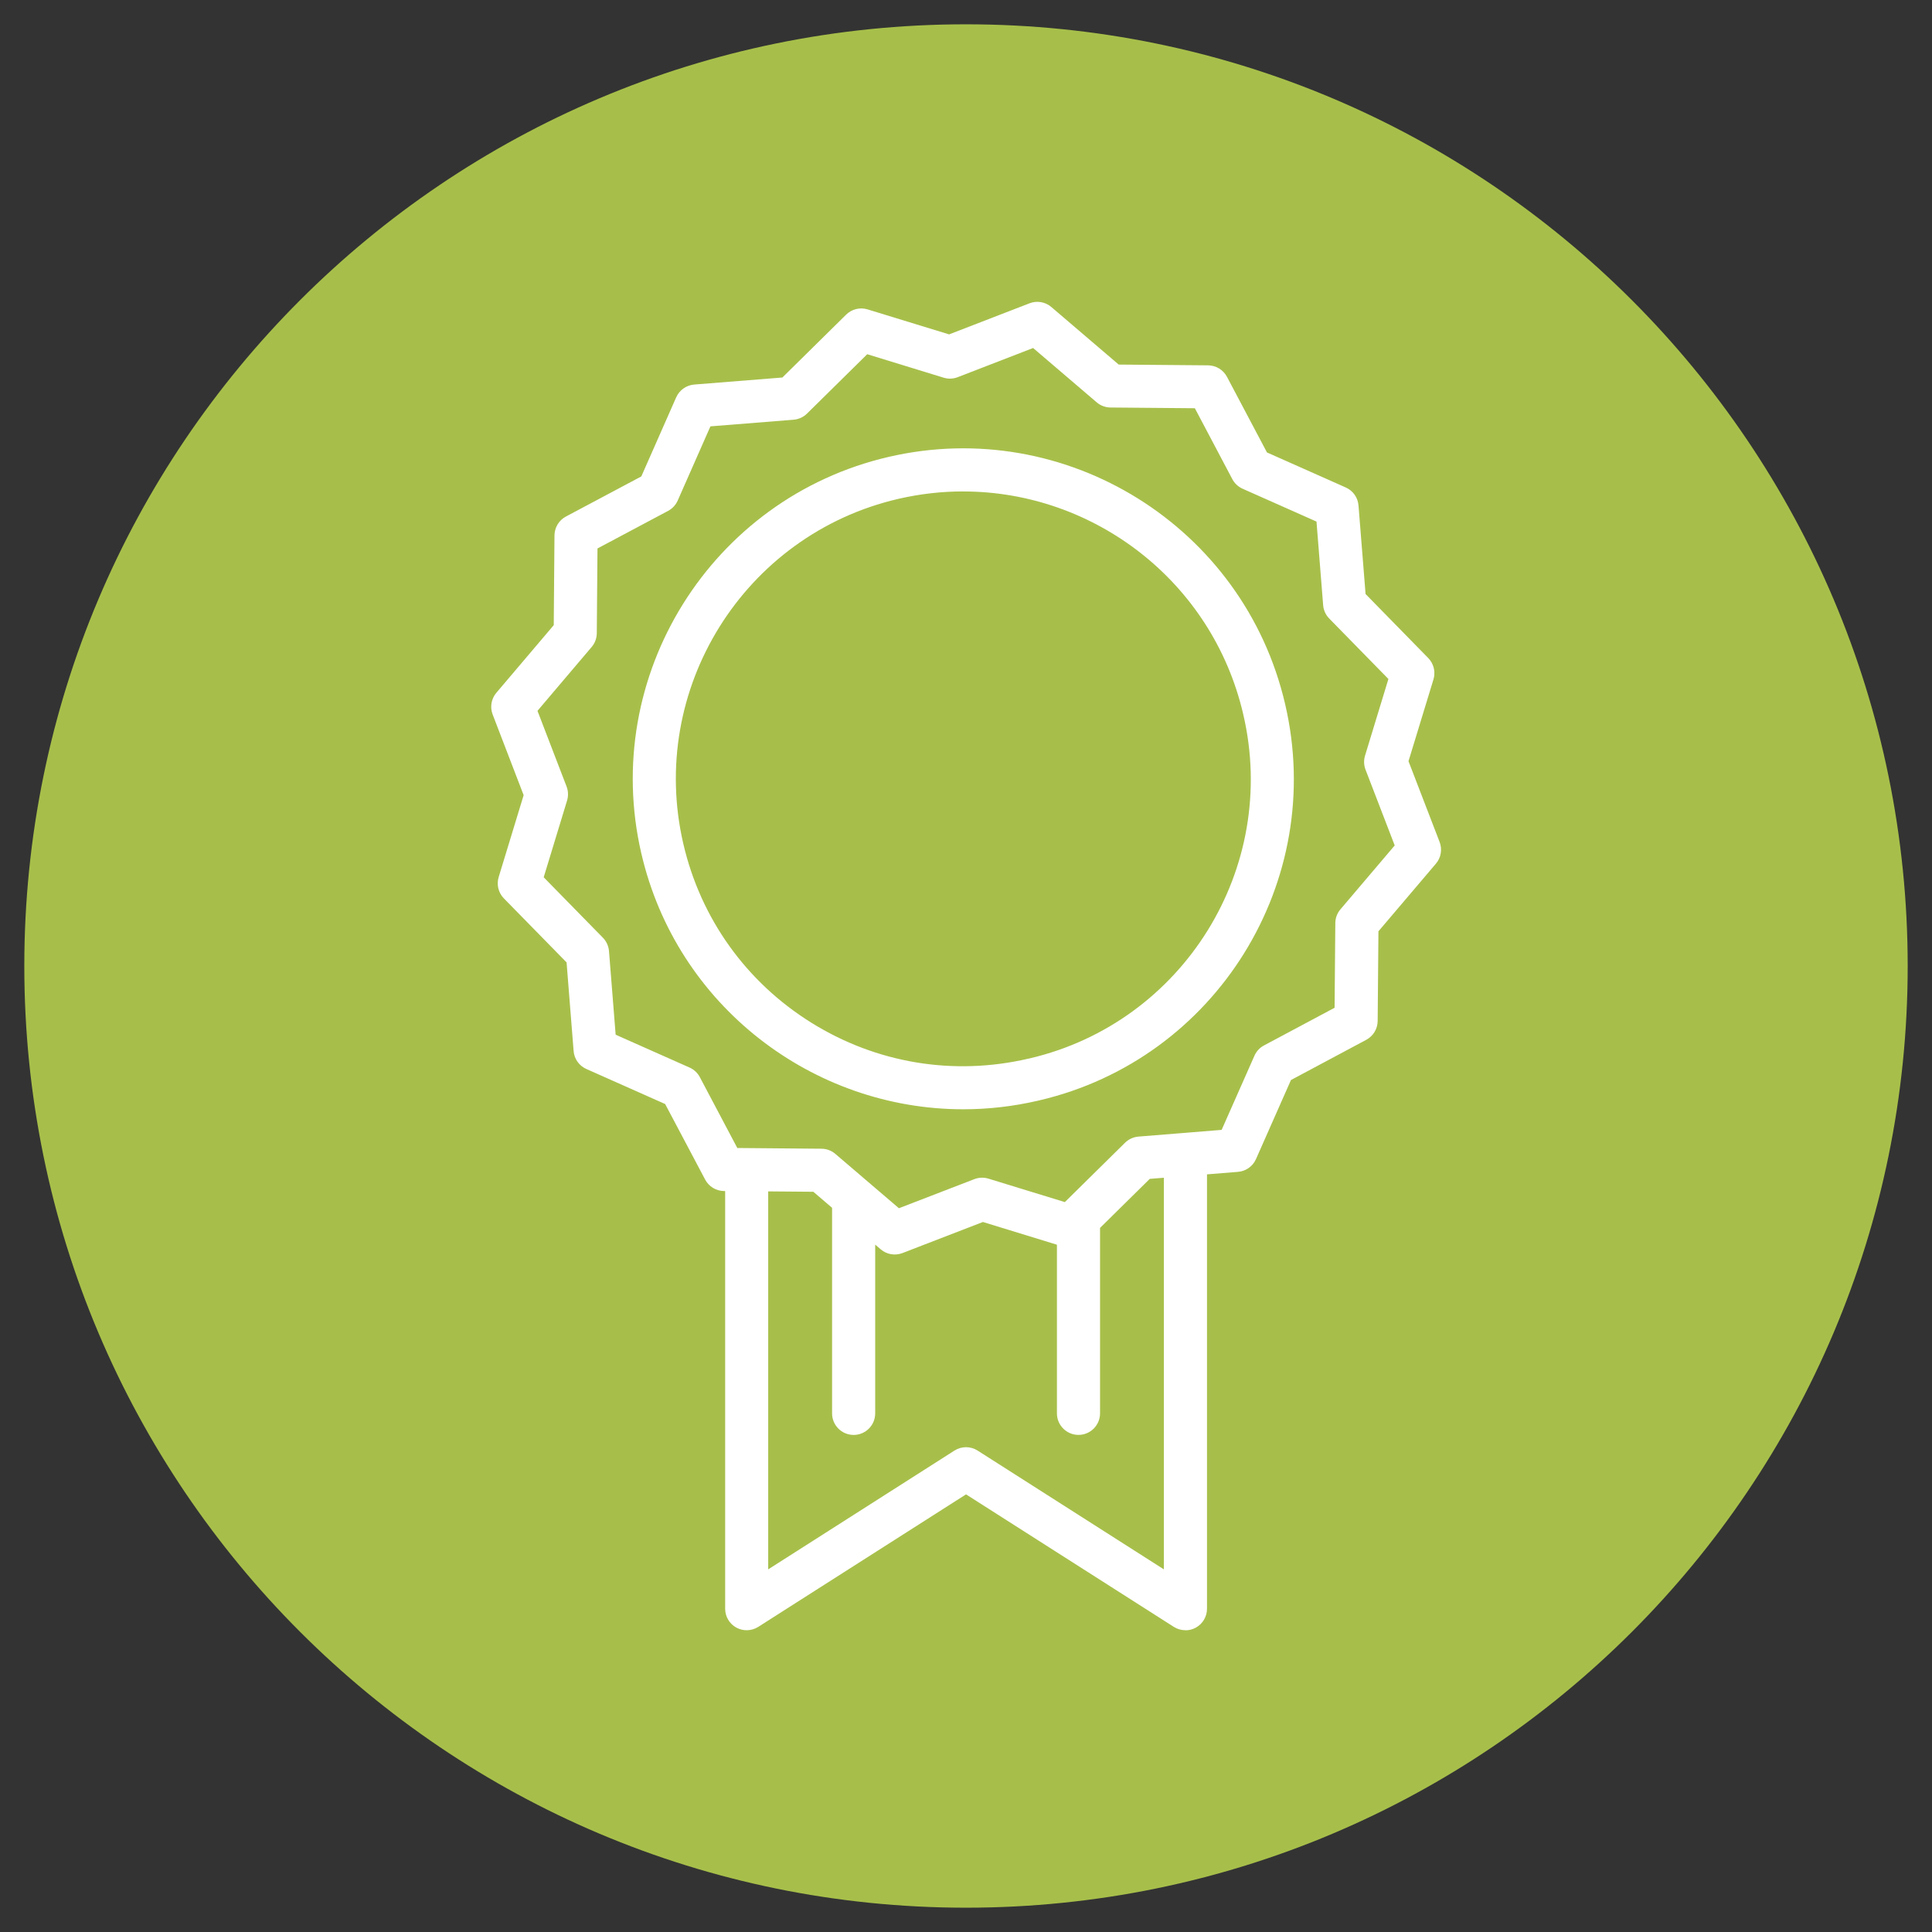
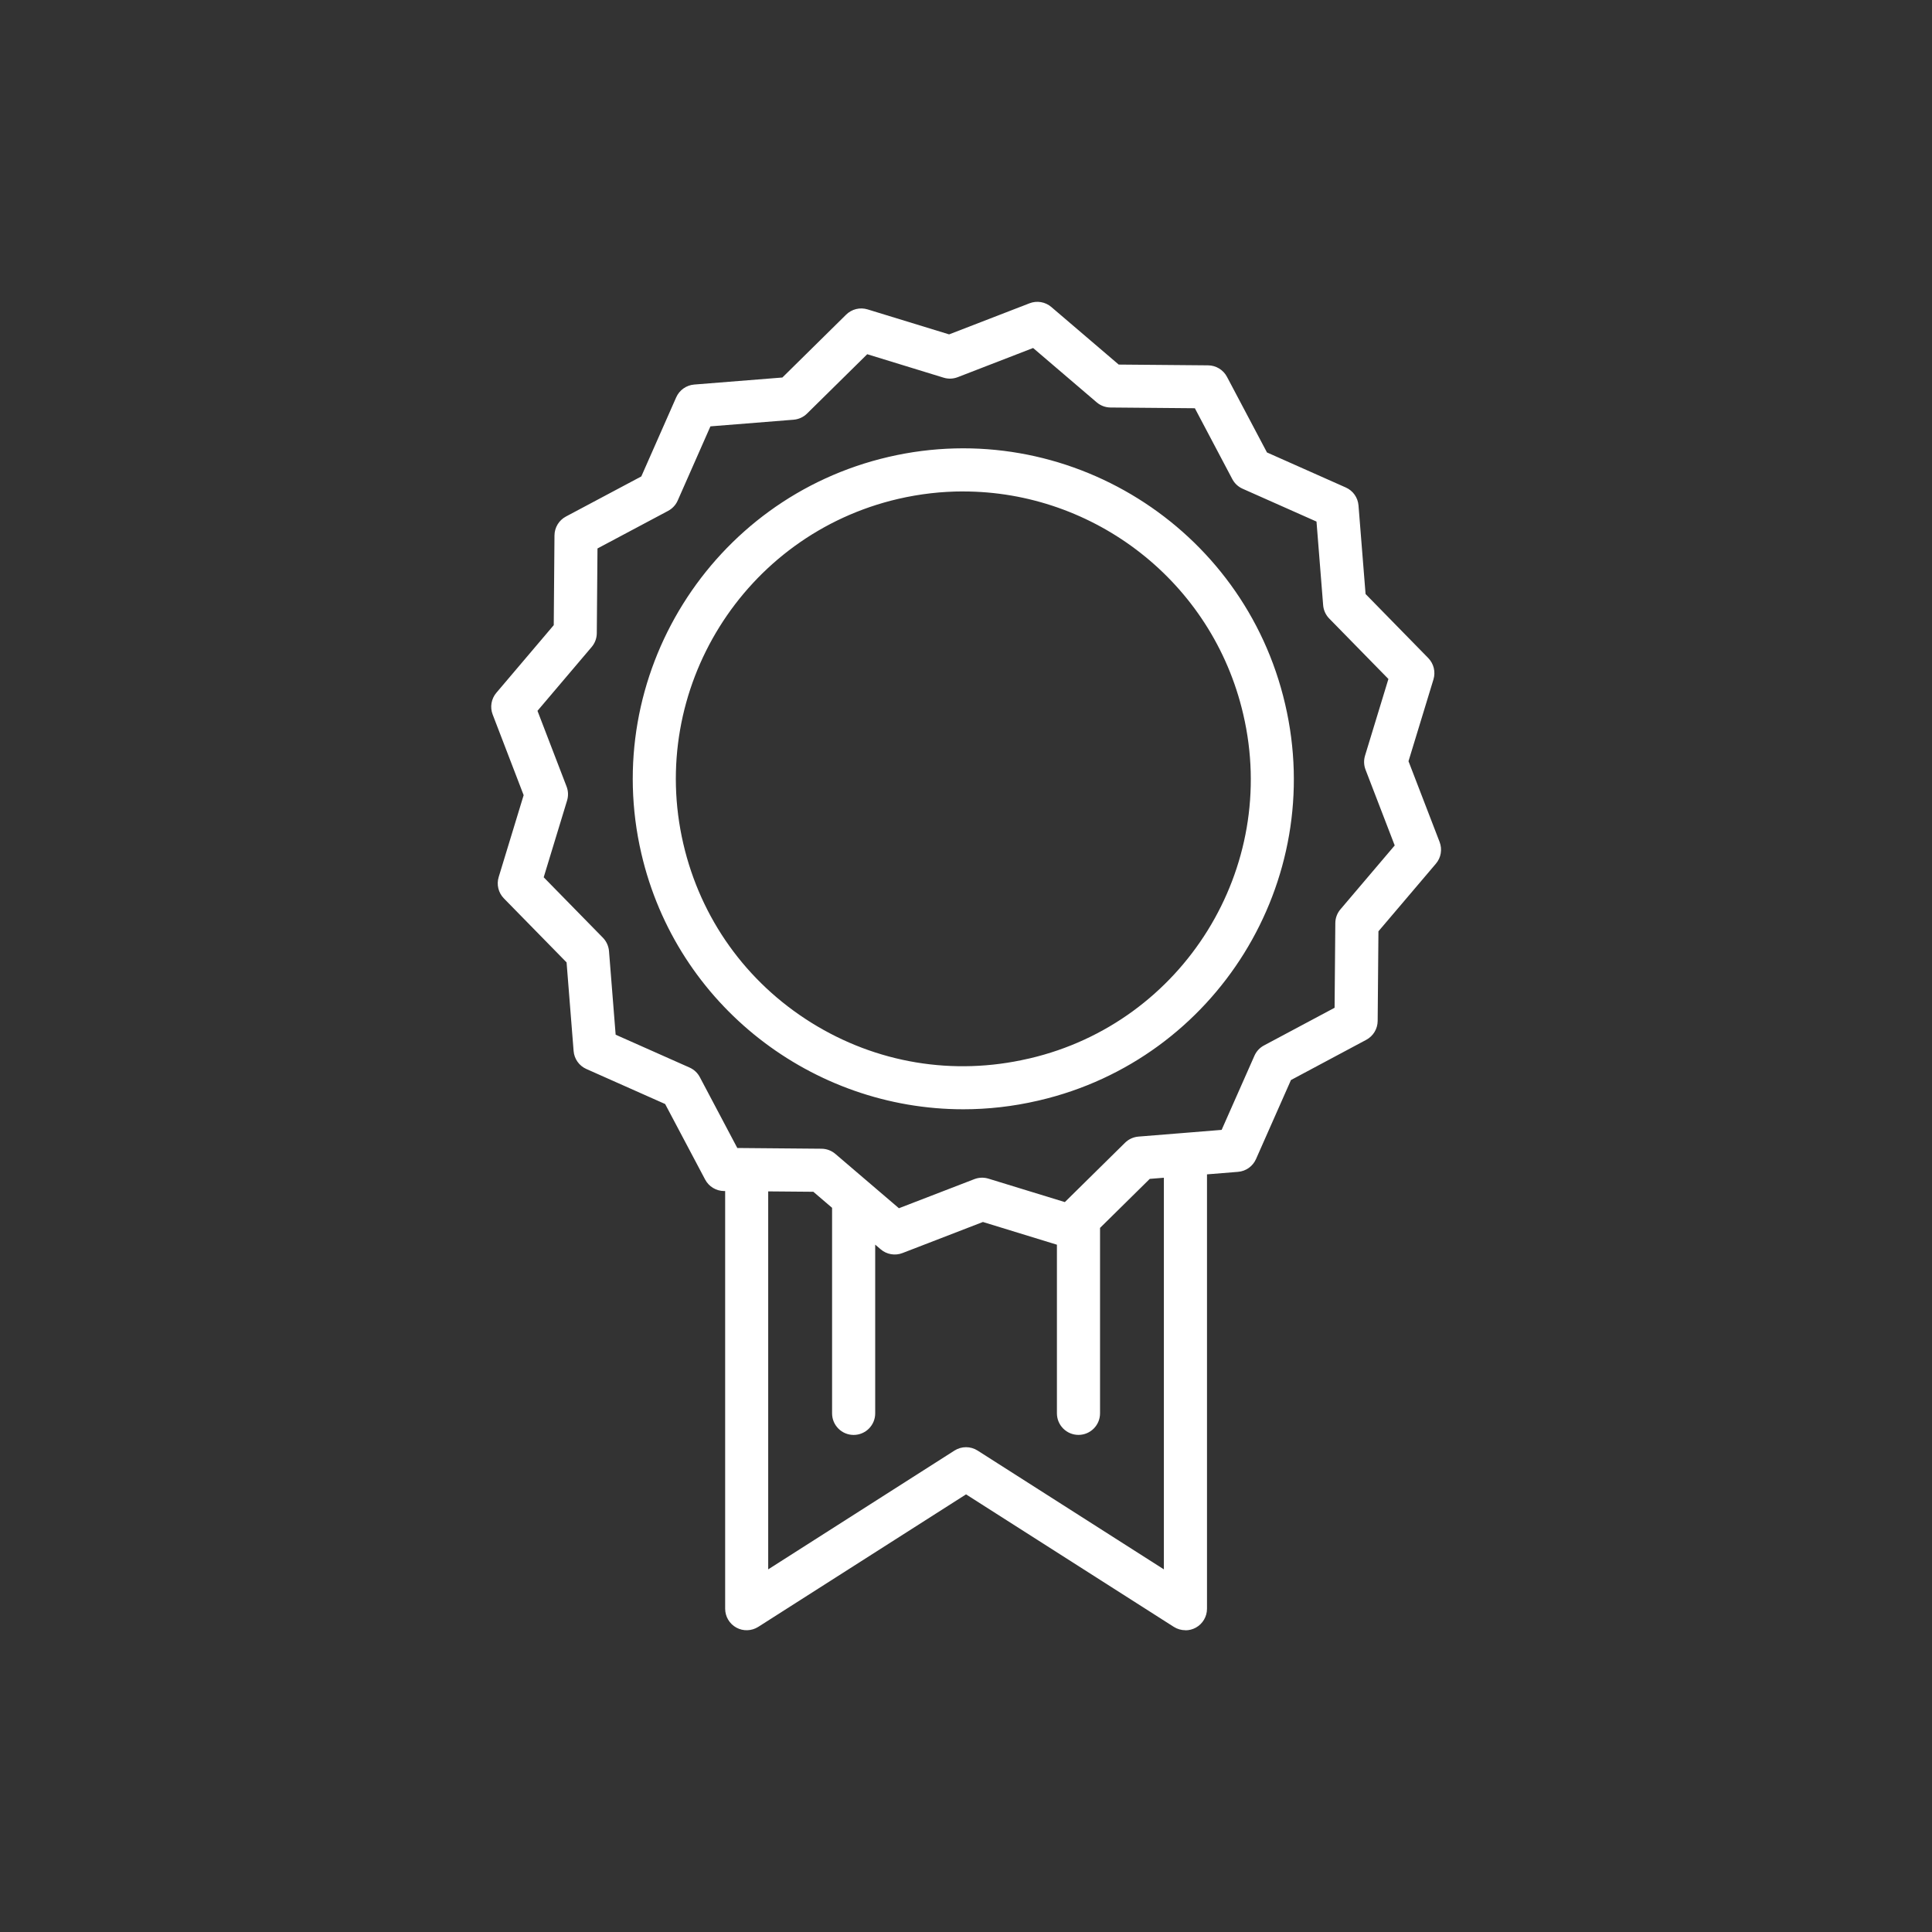
<svg xmlns="http://www.w3.org/2000/svg" id="Layer_1" version="1.1" viewBox="0 0 5000 5000">
  <rect x="0" y="0" width="5000" height="5000" fill="#333333" stroke="none" />
  <defs>
    <style>
      .st0 {
        fill: #fff;
      }

      .st1 {
        fill: #a7bf4a;
      }
    </style>
  </defs>
  <g id="Groupe_2313">
    <g id="Groupe_2312">
      <g id="Groupe_2310">
        <g id="Tracé_56601">
-           <path class="st1" d="M2500.1,4937.1c-1346,0-2437.1-1091-2437.2-2437C62.9,1154.1,1153.9,62.9,2499.9,62.9c1346,0,2437.1,1091,2437.2,2437v.2c0,1345.9-1091.1,2437-2437,2437h0" />
-         </g>
+           </g>
      </g>
      <g id="Groupe_2311">
        <g id="Tracé_56602">
          <path class="st0" d="M3067.8,4219c-10.4,0-20.9-2.9-30-8.7l-537.7-342.9-537.7,342.9c-17.2,10.9-39,11.7-56.8,1.9-17.8-9.8-28.9-28.5-28.9-48.9v-1080.9h-3c-20.5-.2-39.2-11.6-48.8-29.7l-103.5-195.5-204-90.7c-18.7-8.3-31.3-26.2-32.9-46.5l-18.2-229.3-162.2-165.6c-14.3-14.6-19.5-35.8-13.5-55.3l64.6-211.9-80.2-208.8c-7.3-19-3.7-40.5,9.5-56.1l148.6-175.1,1.9-232.3c.2-20.4,11.5-39.2,29.6-48.8l195.1-103.8,90.3-204.7c8.3-18.7,26.1-31.4,46.6-33.1l228.2-18.2,165-162.7c14.6-14.4,35.9-19.6,55.5-13.6l211,64.7,208.2-80.5c19.1-7.4,40.8-3.7,56.3,9.6l174.4,149,231.4,2c20.5.2,39.2,11.6,48.8,29.7l103.5,195.7,204,90.7c18.7,8.3,31.3,26.1,32.9,46.5l18.3,229.2,162.2,165.7c14.3,14.6,19.4,35.8,13.5,55.3l-64.6,211.7,80.5,209c7.3,19,3.7,40.6-9.5,56.1l-148.8,175.1-2,232.1c-.2,20.4-11.5,39.1-29.5,48.7l-194.9,104.1-90.5,204.6c-8.3,18.7-26.1,31.4-46.5,33l-80.3,6.5v1124.2c0,20.4-11.1,39.1-28.9,48.9-8.4,4.6-17.6,6.9-26.8,6.9ZM1988.1,3083.2v978.3l482-307.4c18.3-11.7,41.7-11.7,60,0l482,307.4v-1013.5l-36.5,2.9-128.7,126.9v479.9c0,30.8-25,55.8-55.8,55.8s-55.8-25-55.8-55.8v-436.4l-191.5-58.8-208.2,80.4c-19.1,7.4-40.7,3.7-56.3-9.6l-14.3-12.2v436.7c0,30.8-25,55.8-55.8,55.8s-55.8-25-55.8-55.8v-532l-48.5-41.5-116.9-1ZM1907.8,2971l218.4,1.9c13.1.1,25.8,4.9,35.7,13.4l164.5,140.6,195.2-75.3c11.7-4.5,24.5-4.9,36.4-1.3l197.8,60.7,155.8-153.6c9.3-9.2,21.6-14.8,34.6-15.9l114.4-9.2c1.6-.2,3.3-.3,4.9-.4l96.1-7.8,84.9-191.9c5-11.4,13.7-20.8,24.7-26.6l182.7-97.5,1.9-219.2c.1-13.1,4.8-25.7,13.3-35.6l140.4-165.3-75.5-196.1c-4.5-11.6-4.9-24.4-1.3-36.3l60.5-198.4-153.2-156.5c-9.1-9.3-14.7-21.6-15.7-34.6l-17.2-216.3-191.3-85c-11.4-5.1-20.8-13.8-26.6-24.9l-96.9-183.4-218.4-1.9c-13.1-.1-25.8-4.9-35.7-13.4l-164.5-140.6-195.1,75.5c-11.7,4.5-24.5,5-36.5,1.3l-197.7-60.7-155.8,153.6c-9.3,9.2-21.6,14.8-34.7,15.9l-215.3,17.2-84.7,192c-5,11.4-13.8,20.8-24.8,26.7l-182.8,97.3-1.8,219.3c-.1,13.1-4.8,25.7-13.2,35.6l-140.3,165.3,75.3,195.9c4.5,11.6,4.9,24.4,1.3,36.3l-60.5,198.6,153.2,156.4c9.1,9.3,14.7,21.6,15.8,34.6l17.2,216.4,191.3,85c11.4,5.1,20.8,13.8,26.6,24.9l96.9,183.2ZM2492.7,2870.8c-388.8,0-741.4-267.3-832.9-661.9-106.6-459.3,180.3-919.7,639.7-1026.4,459.3-106.6,919.7,180.3,1026.4,639.7,107.3,458.8-178.1,918.4-635.9,1025.5l-3.9.9c-64.7,15-129.5,22.2-193.3,22.2ZM2492.8,1271.8c-55.5,0-111.8,6.3-168.1,19.3-399.4,92.7-649,493.1-556.3,892.5,44.9,193.5,162.5,357.9,331.1,463,168.6,105.1,368,138.2,561.5,93.3,0,0,.1,0,.1,0l3.7-.8c397.8-93,645.8-492.6,552.7-890.5-79.8-344-386.6-576.7-724.6-576.7Z" />
        </g>
      </g>
    </g>
  </g>
</svg>